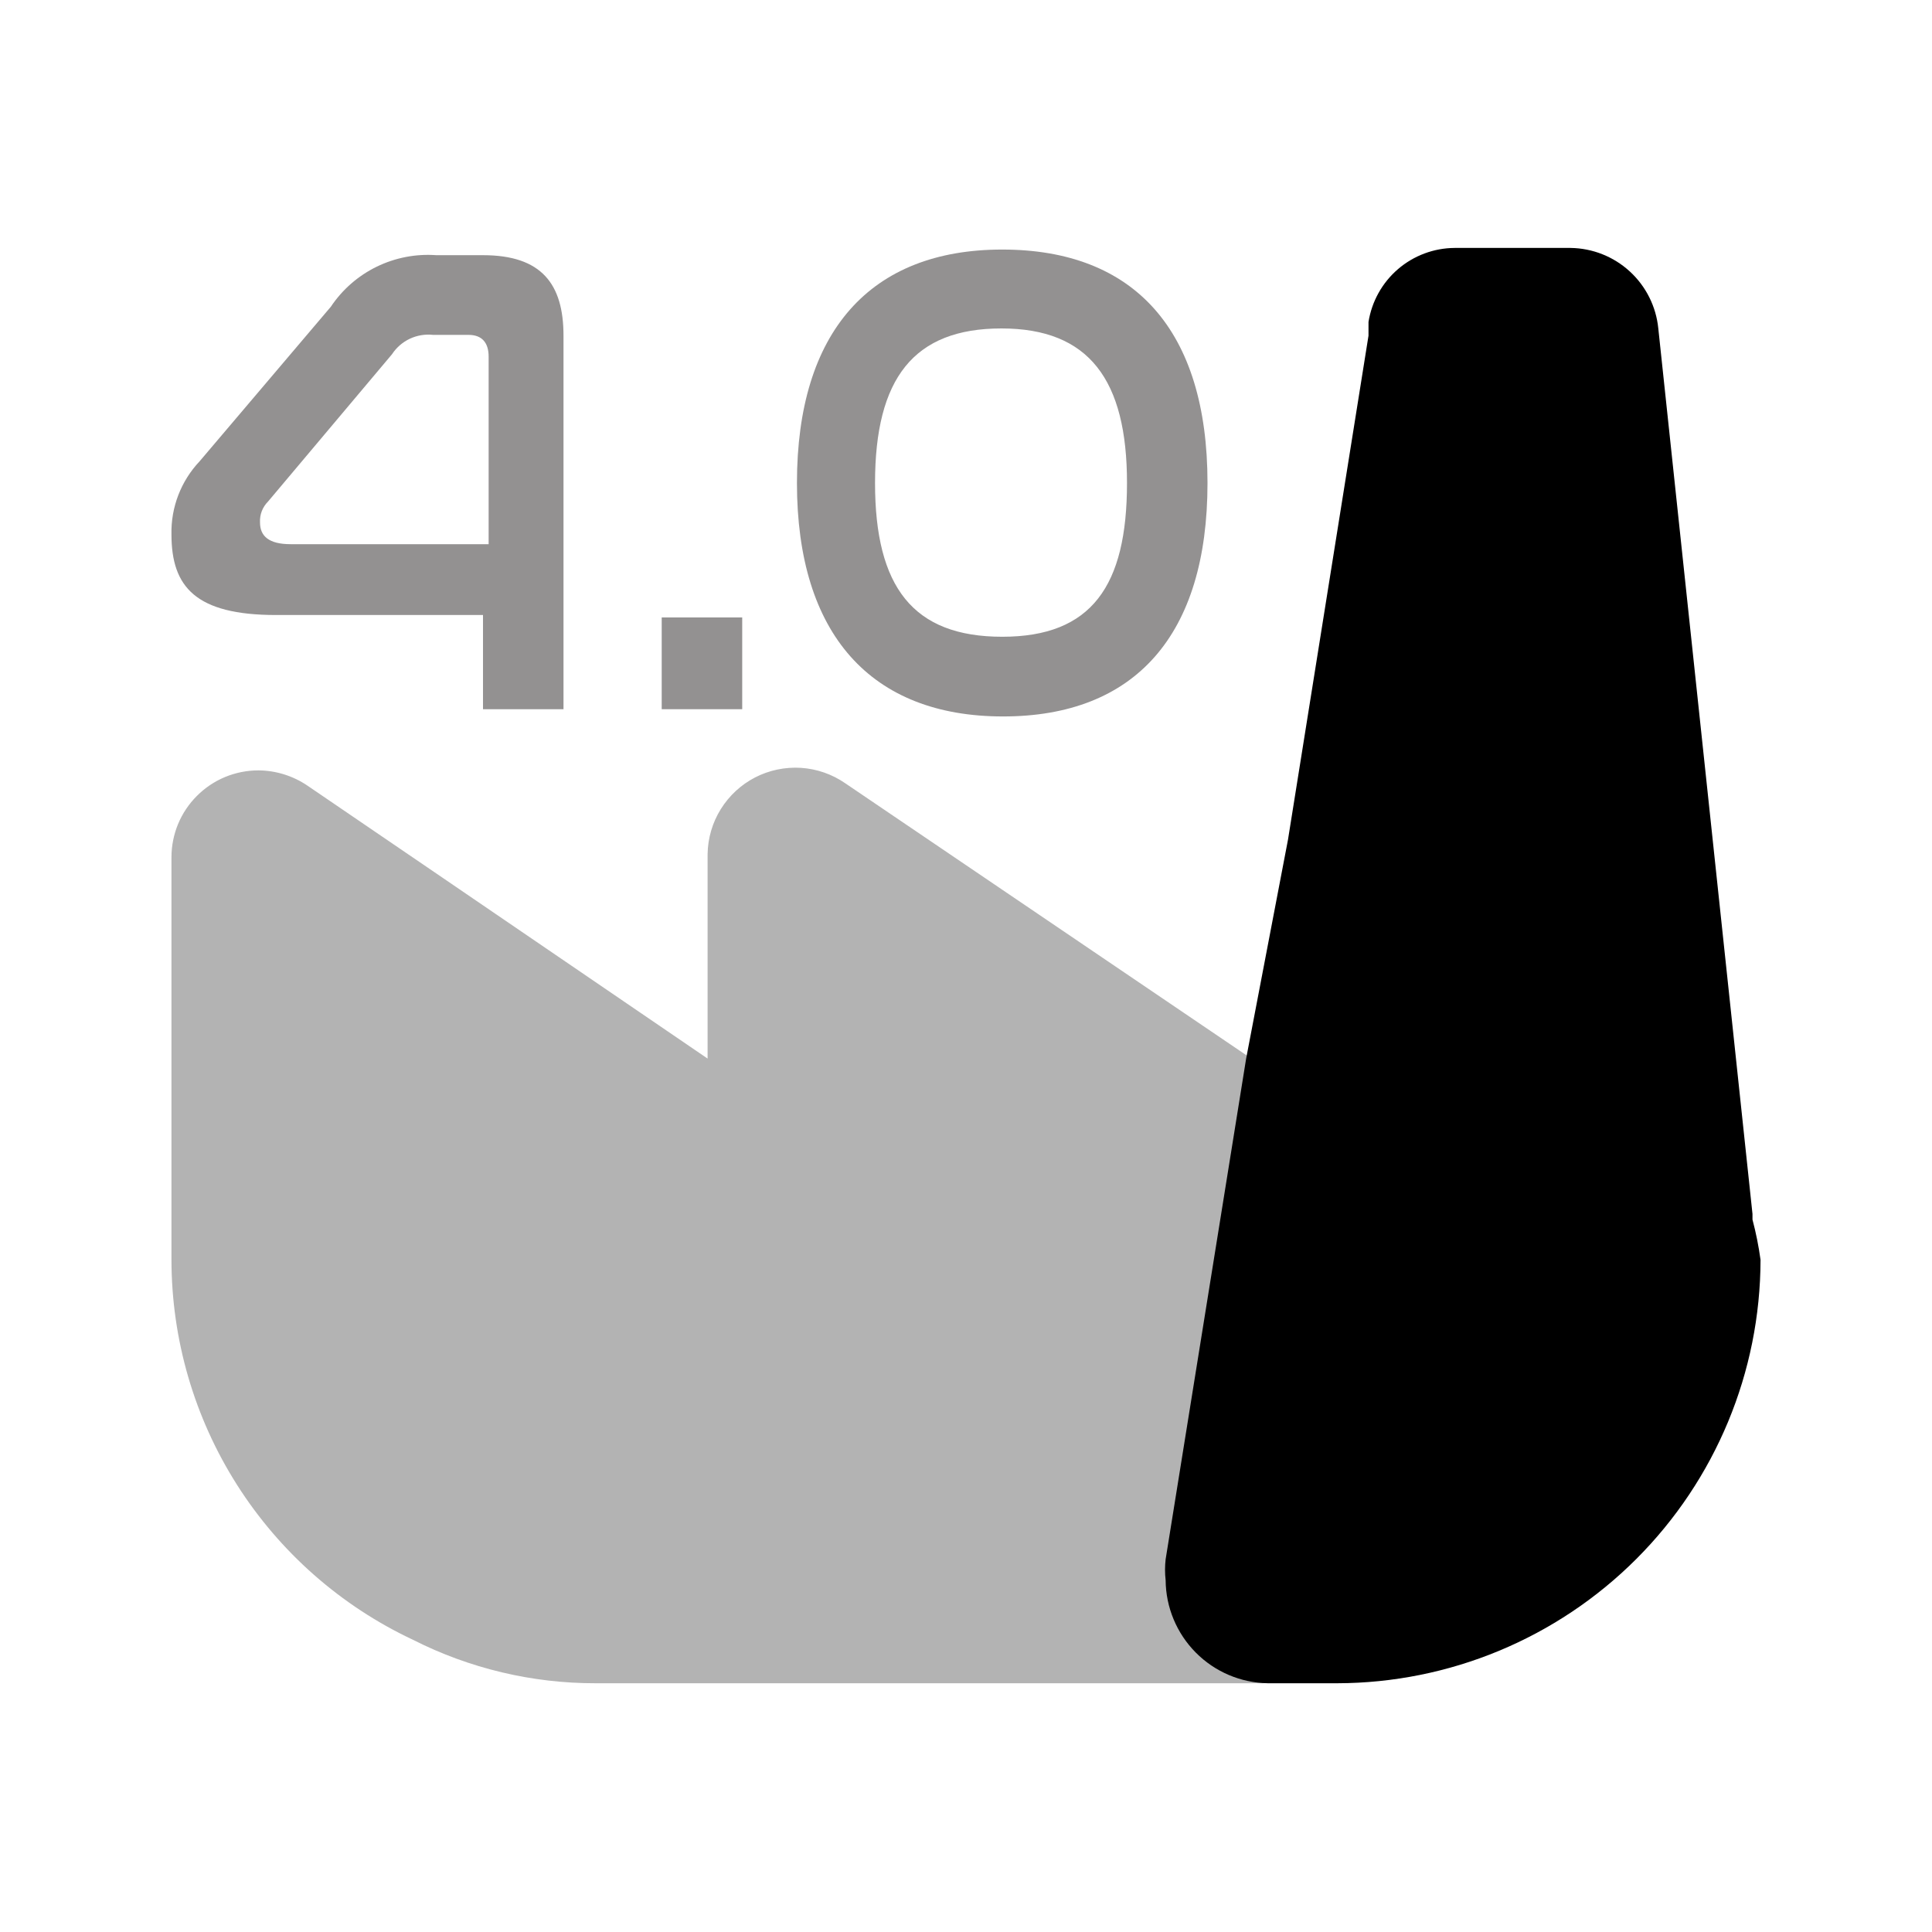
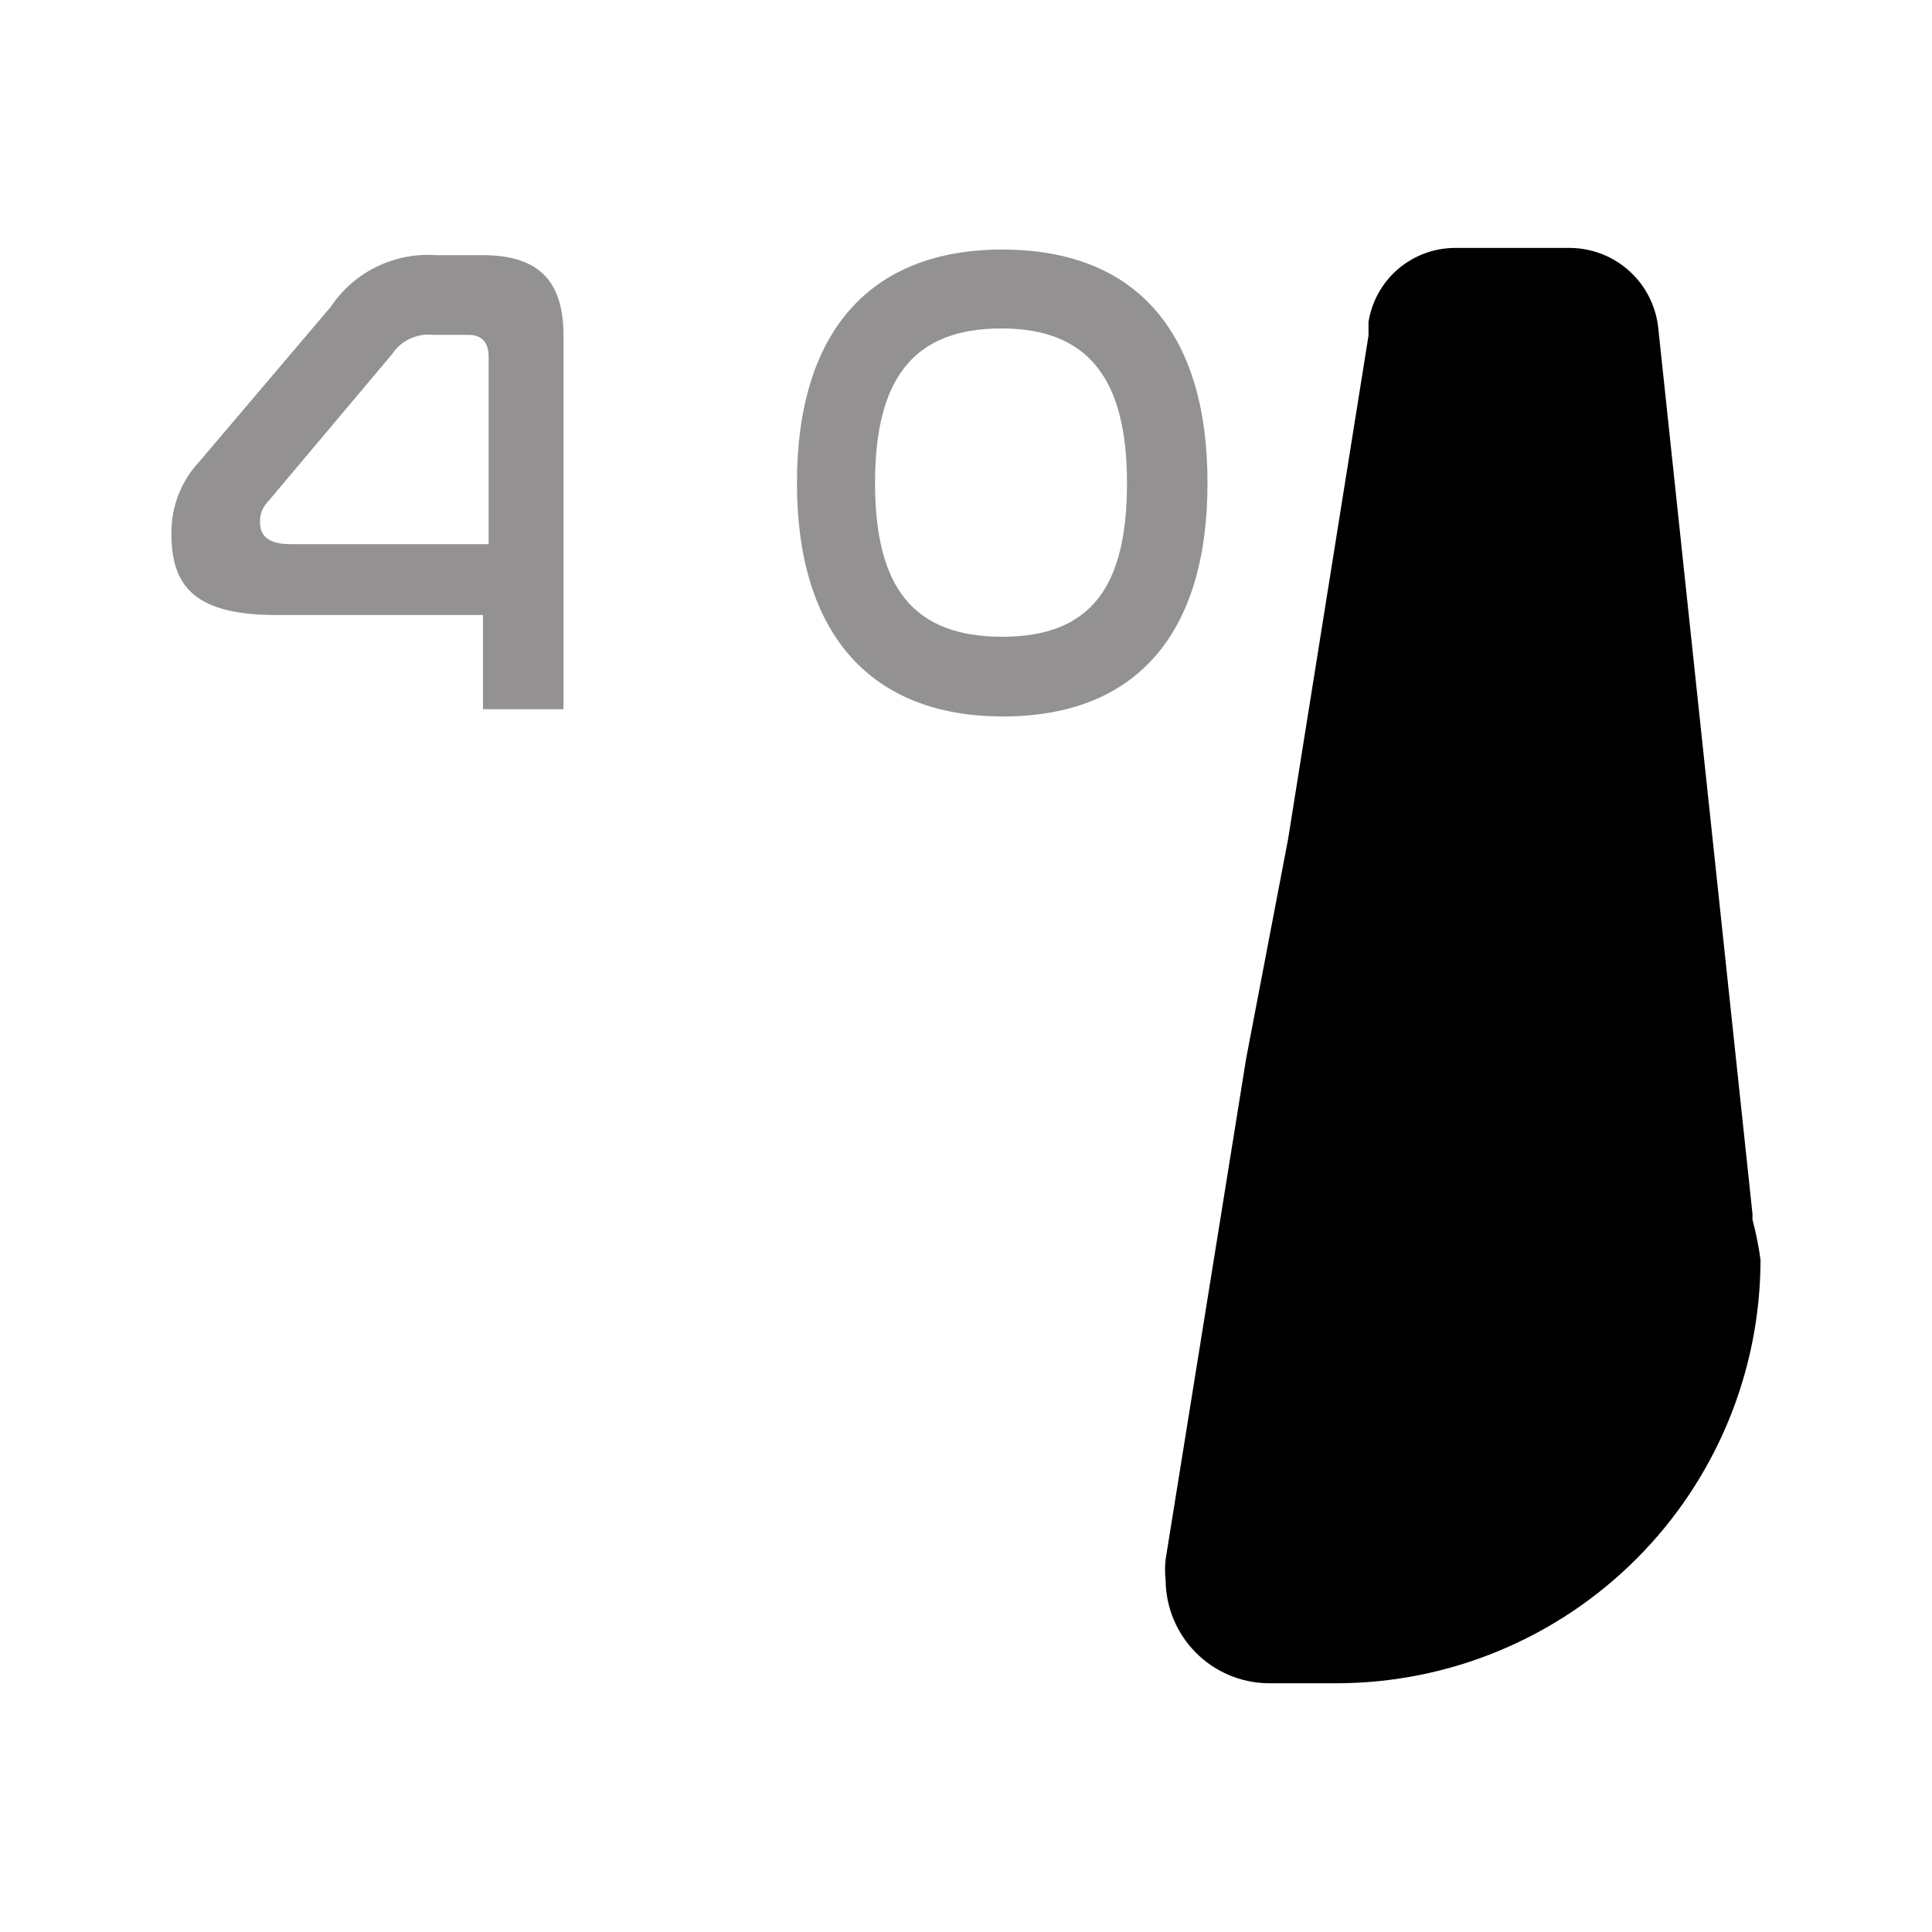
<svg xmlns="http://www.w3.org/2000/svg" width="48" height="48" viewBox="0 0 48 48" fill="none">
-   <path d="M31.38 41.82H14.8C13.223 41.823 11.667 41.453 10.26 40.74C8.467 39.898 6.952 38.563 5.889 36.891C4.827 35.22 4.262 33.281 4.26 31.3V21.3C4.26 21.016 4.316 20.735 4.424 20.473C4.533 20.211 4.692 19.973 4.893 19.773C5.093 19.572 5.331 19.413 5.593 19.304C5.855 19.196 6.136 19.14 6.42 19.14C6.855 19.143 7.28 19.275 7.64 19.52L10.78 21.66L17.58 26.3V21.22C17.586 20.825 17.699 20.439 17.907 20.104C18.116 19.768 18.411 19.495 18.762 19.314C19.113 19.134 19.507 19.052 19.901 19.077C20.295 19.103 20.675 19.235 21 19.46L31 26.24L29 38.68C28.98 38.853 28.98 39.027 29 39.2C29.005 39.874 29.274 40.519 29.748 40.997C30.223 41.476 30.866 41.749 31.54 41.76L31.38 41.82Z" fill="#B3B3B3" />
  <path d="M43.74 31.3C43.735 34.089 42.625 36.761 40.653 38.733C38.681 40.705 36.008 41.815 33.22 41.82H31.5C30.826 41.81 30.183 41.536 29.709 41.058C29.234 40.579 28.965 39.934 28.96 39.26C28.94 39.087 28.94 38.913 28.96 38.74L30.96 26.3L32 20.86L34 8.34V8C34.081 7.49 34.34 7.024 34.732 6.687C35.124 6.35 35.623 6.163 36.14 6.16H39.02C39.566 6.167 40.09 6.375 40.492 6.744C40.894 7.113 41.146 7.617 41.2 8.16L43.54 30.16V30.3C43.627 30.629 43.694 30.963 43.74 31.3Z" fill="black" />
  <g opacity="0.7">
    <path d="M8.22 7.62C8.505 7.194 8.897 6.852 9.357 6.627C9.818 6.402 10.329 6.303 10.84 6.34H12C13.46 6.34 14 7.06 14 8.34V17.62H12V15.28H6.86C4.86 15.28 4.26 14.58 4.26 13.28C4.244 12.605 4.496 11.951 4.96 11.46L8.22 7.62ZM6.66 12.46C6.592 12.528 6.539 12.609 6.504 12.699C6.47 12.788 6.455 12.884 6.46 12.98C6.46 13.32 6.68 13.52 7.22 13.52H12.14V8.86C12.14 8.52 11.98 8.32 11.64 8.32H10.76C10.562 8.298 10.362 8.332 10.182 8.416C10.002 8.501 9.849 8.634 9.74 8.8L6.66 12.46Z" fill="#656263" />
-     <path d="M18.44 15.34V17.62H16.44V15.34H18.44Z" fill="#656263" />
    <path d="M30 12C30 15.78 28.2 17.8 24.92 17.8C21.64 17.8 19.8 15.76 19.8 12C19.8 8.24 21.62 6.2 24.9 6.2C28.18 6.2 30 8.2 30 12ZM21.74 12C21.74 14.58 22.68 15.82 24.9 15.82C27.12 15.82 28 14.56 28 12C28 9.44 27.06 8.16 24.88 8.16C22.7 8.16 21.74 9.4 21.74 12Z" fill="#656263" />
  </g>
</svg>